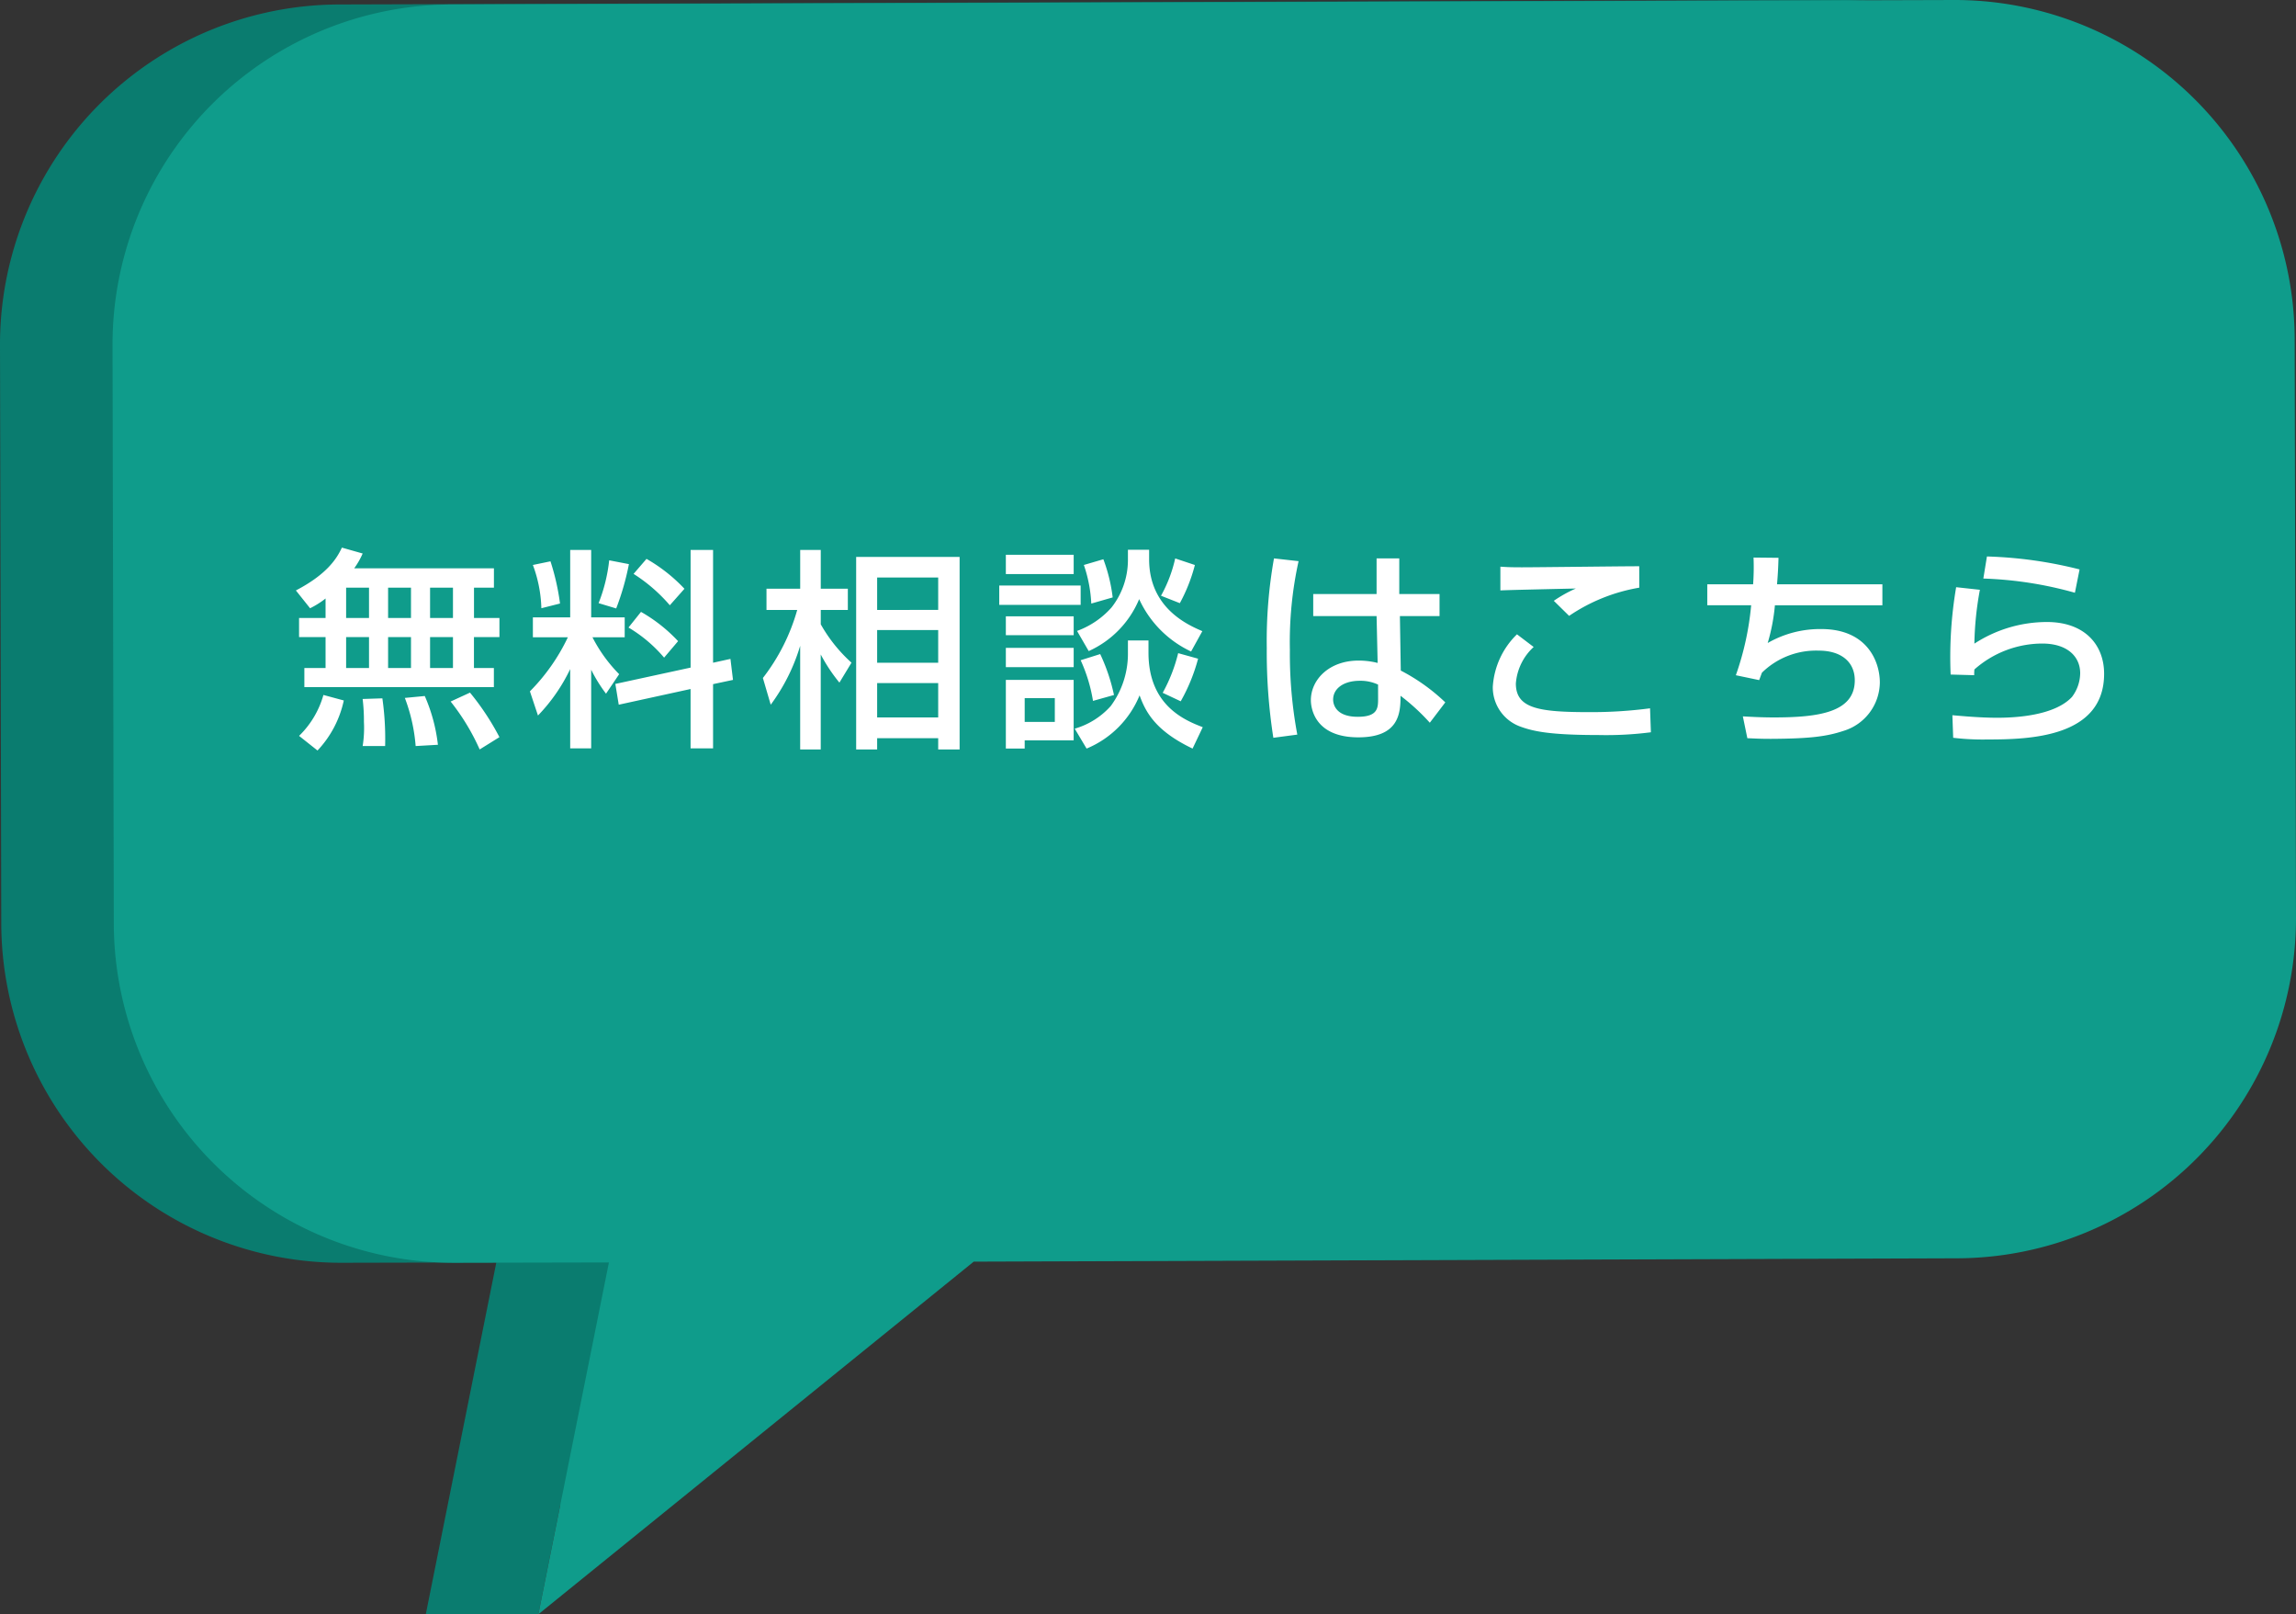
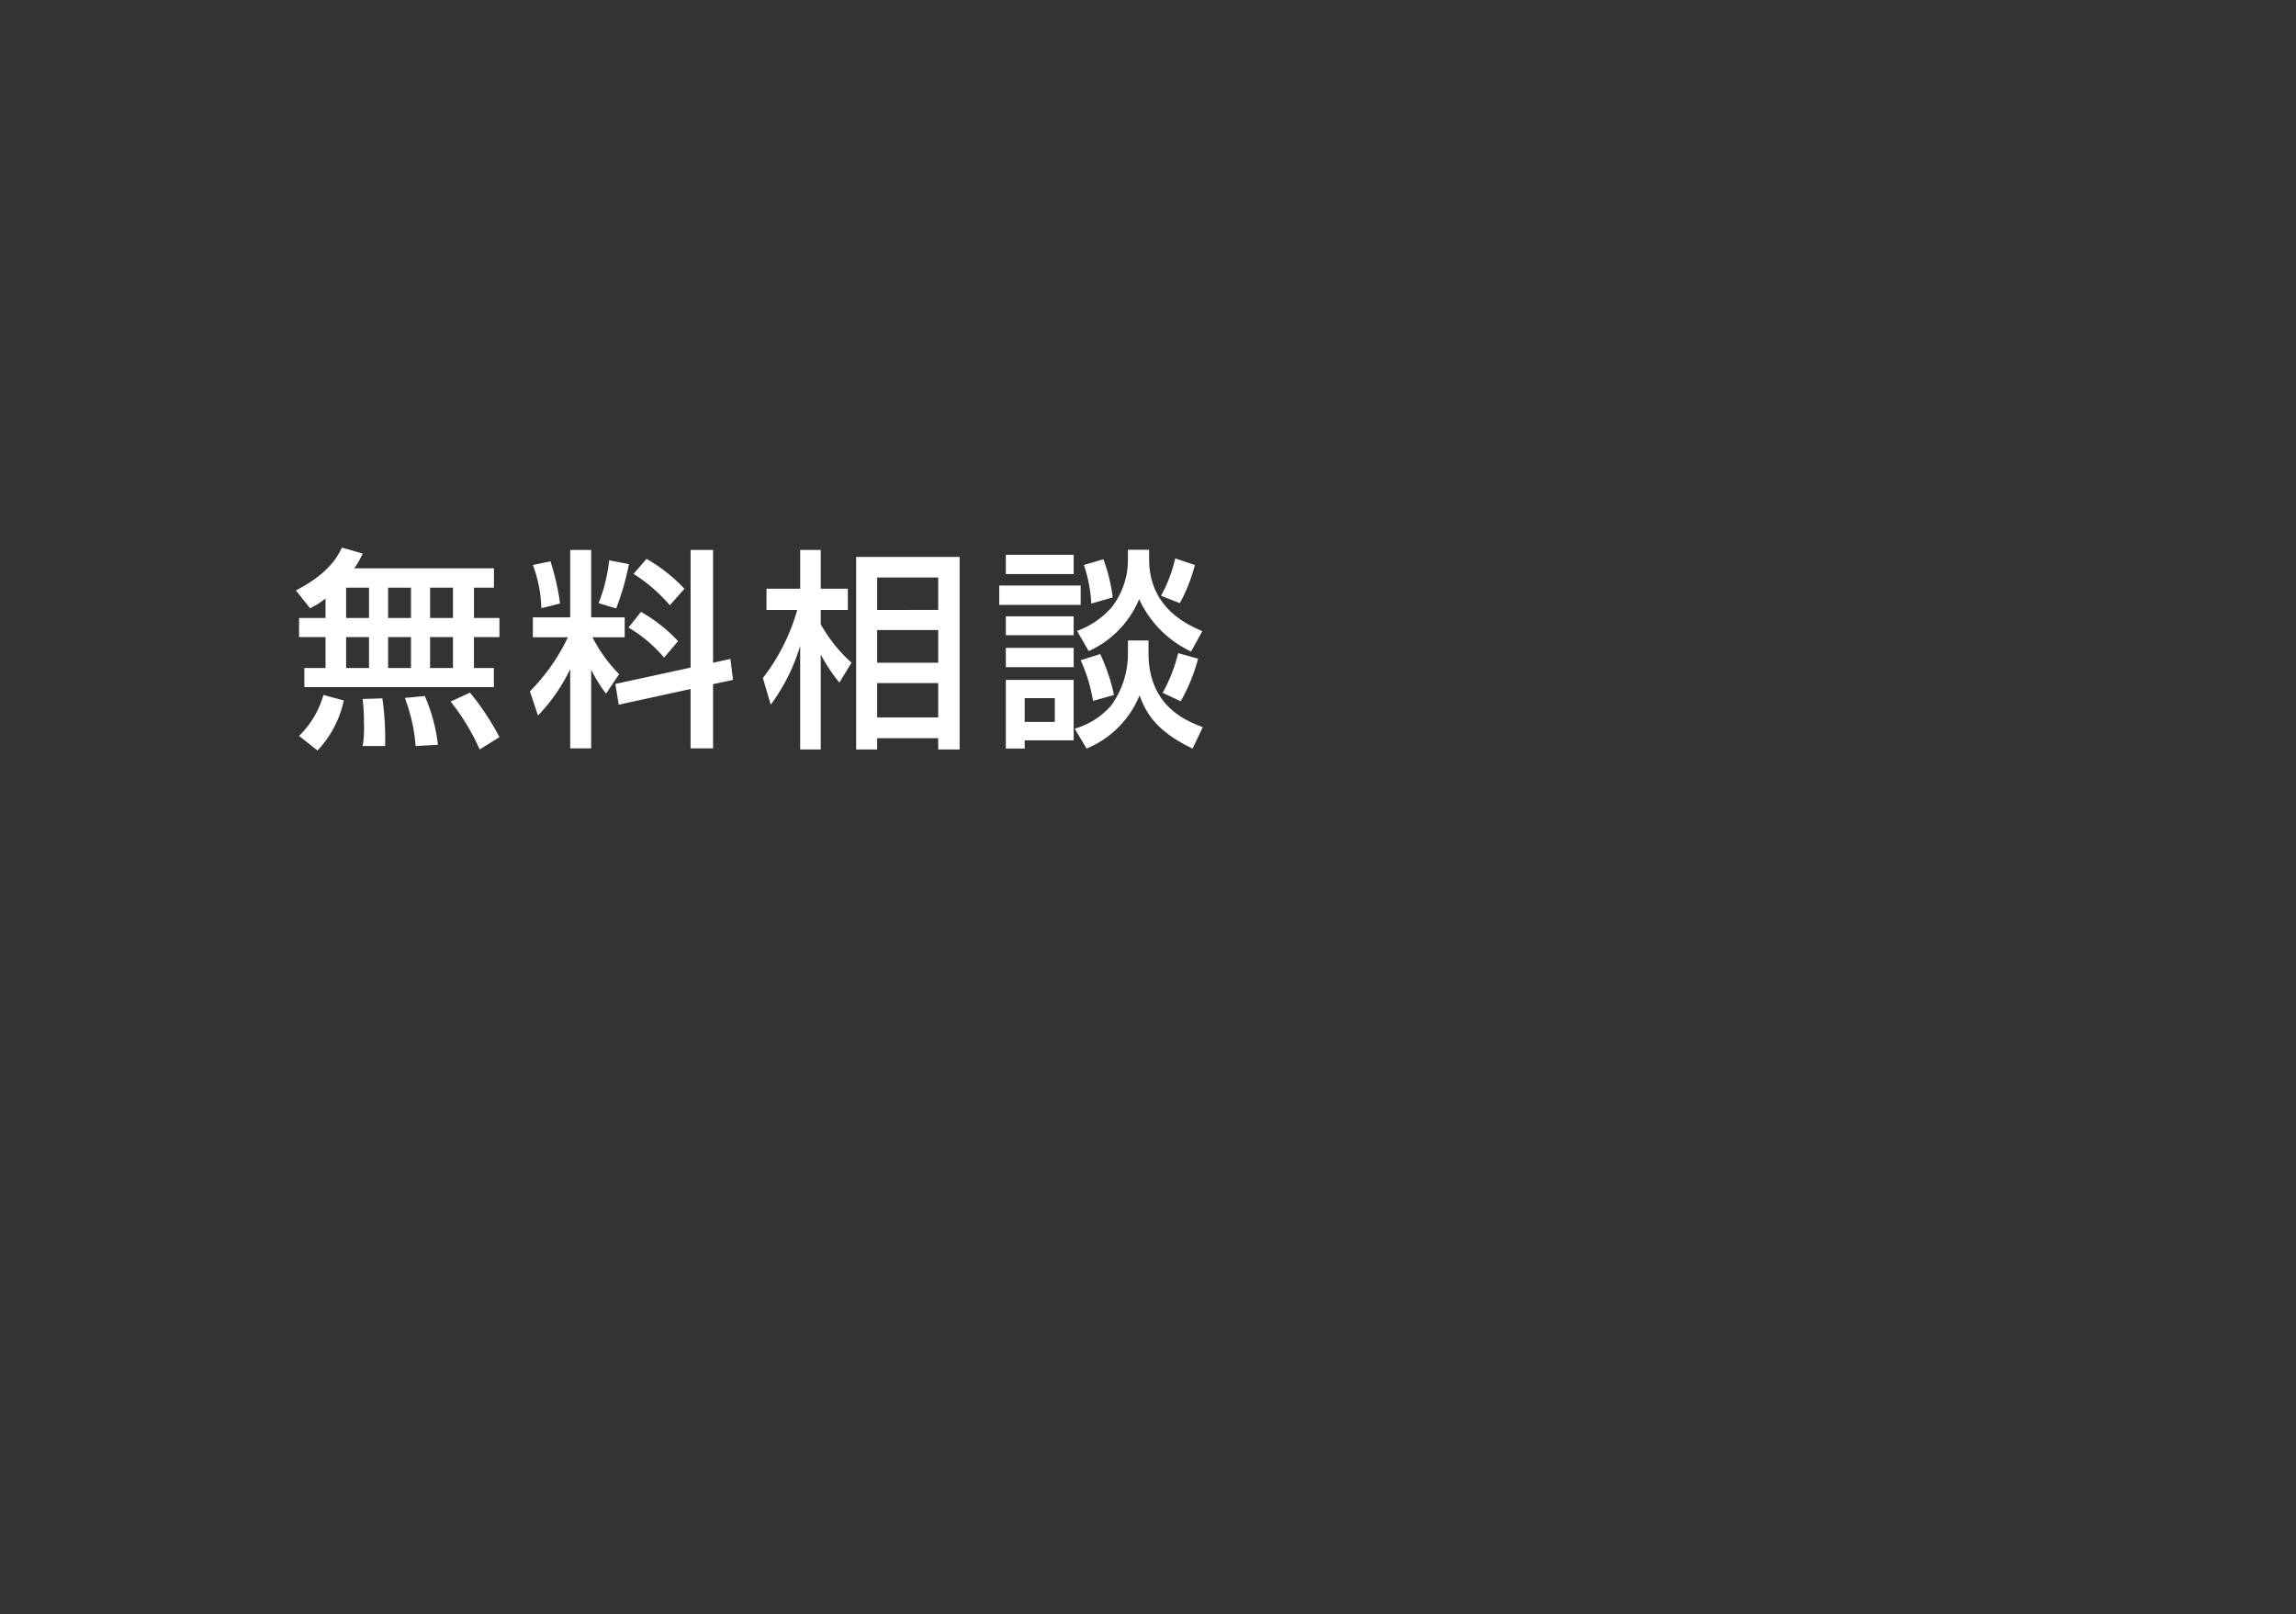
<svg xmlns="http://www.w3.org/2000/svg" width="194.957" height="137.038" viewBox="0 0 194.957 137.038">
  <rect x="0" y="0" width="194.957" height="137.038" fill="#333333" stroke="none" />
  <defs>
    <clipPath id="clip-path">
-       <rect id="長方形_1003" data-name="長方形 1003" width="194.957" height="137.038" fill="none" />
-     </clipPath>
+       </clipPath>
  </defs>
  <g id="グループ_10784" data-name="グループ 10784" transform="translate(-1145.092 -539.052)">
    <g id="グループ_1340" data-name="グループ 1340" transform="translate(1145.092 539.052)">
      <g id="グループ_1339" data-name="グループ 1339" transform="translate(0 0)" clip-path="url(#clip-path)">
-         <path id="パス_371" data-name="パス 371" d="M185.294,28.806A28.864,28.864,0,0,0,156.364,0L28.81.38A28.87,28.87,0,0,0,0,29.314l.108,49.08A28.872,28.872,0,0,0,29.045,107.2l13.1-.03-5.99,29.869H45.71l1.85-9.232L73.13,107.1l83.469-.283a28.869,28.869,0,0,0,28.806-28.934Z" transform="translate(0 0)" fill="#0a7c6f" />
        <path id="パス_372" data-name="パス 372" d="M31.647.38,159.2,0a28.866,28.866,0,0,1,28.931,28.806l.111,49.08a28.871,28.871,0,0,1-28.806,28.934l-83.469.283L39,137.038l5.99-29.866-13.1.027A28.867,28.867,0,0,1,2.949,78.394l-.108-49.08A28.867,28.867,0,0,1,31.647.38" transform="translate(6.714 0)" fill="#0f9c8b" />
      </g>
    </g>
    <path id="パス_9393" data-name="パス 9393" d="M2.736-9.486H.486v1.62h2.25v2.628H.936v1.62H17.028v-1.62H15.336V-7.866H17.5v-1.62h-2.16V-12.06h1.692V-13.7H5.166a6.659,6.659,0,0,0,.72-1.26l-1.764-.5c-.432.936-1.278,2.268-3.906,3.636l1.206,1.512a7.332,7.332,0,0,0,1.314-.828ZM9.99-12.06v2.574H8.046V-12.06Zm0,4.194v2.628H8.046V-7.866ZM6.426-12.06v2.574H4.482V-12.06Zm0,4.194v2.628H4.482V-7.866Zm7.128-4.194v2.574H11.61V-12.06Zm0,4.194v2.628H11.61V-7.866Zm-11,4.914A7.755,7.755,0,0,1,.486.522L2.052,1.764A8.9,8.9,0,0,0,4.284-2.484Zm3.33.342A15.227,15.227,0,0,1,5.994-.666a9.791,9.791,0,0,1-.108,2.052H7.794a24.275,24.275,0,0,0-.234-4.05ZM9.468-2.7a14.733,14.733,0,0,1,.918,4.086l1.89-.108a14.3,14.3,0,0,0-1.116-4.14Zm3.888.306a18.781,18.781,0,0,1,2.466,4.068L17.5.63a21.79,21.79,0,0,0-2.5-3.78ZM23.508,1.584H25.29V-5.094A12.631,12.631,0,0,0,26.55-3.06l1.116-1.656A12.557,12.557,0,0,1,25.4-7.848h2.736V-9.54H25.29v-5.724H23.508V-9.54H20.34v1.692h2.97a16.61,16.61,0,0,1-3.222,4.59l.684,2.052a14.94,14.94,0,0,0,2.736-3.942ZM20.34-13.986a11.34,11.34,0,0,1,.72,3.672l1.584-.4a19.922,19.922,0,0,0-.81-3.582Zm8.118,5.31A11.882,11.882,0,0,1,31.482-6.12l1.188-1.4a13.264,13.264,0,0,0-3.15-2.484ZM27.342-3.888l.288,1.764,6.1-1.332v5.04H35.64V-3.87l1.692-.36-.216-1.782-1.476.324v-9.576H33.732v9.99ZM26.82-14.382a13.983,13.983,0,0,1-.9,3.636l1.494.45a22.146,22.146,0,0,0,1.08-3.762Zm2.07,1.152a13.768,13.768,0,0,1,3.078,2.664l1.242-1.4a13.821,13.821,0,0,0-3.222-2.538Zm18.9-1.44V1.674h1.782V.72h5.184v.954h1.818V-14.67Zm6.966,6.21v2.772H49.572V-8.46Zm0,4.5v2.916H49.572V-3.96Zm0-8.964v2.754H49.572v-2.754Zm-14.22,10.8a16.182,16.182,0,0,0,2.5-5v8.8h1.746V-6.39A14.125,14.125,0,0,0,46.368-4l1.026-1.692a12.852,12.852,0,0,1-2.61-3.258V-10.17h2.3v-1.8h-2.3v-3.294H43.038v3.294H40.176v1.8h2.61A16.881,16.881,0,0,1,39.87-4.392Zm30.33-12.24a6.551,6.551,0,0,1-1.386,3.978,7.224,7.224,0,0,1-2.934,2l.99,1.71a8.352,8.352,0,0,0,4.284-4.41,9.088,9.088,0,0,0,4.41,4.446l.954-1.728c-1.206-.522-4.518-1.944-4.518-6.1v-.81h-1.8ZM60.5-8.028h5.76v-1.6H60.5Zm5.76-6.822H60.5v1.638h5.76Zm.864.864a11.691,11.691,0,0,1,.63,3.276l1.818-.522a13.9,13.9,0,0,0-.792-3.24ZM60.5,1.6h1.6V.9h4.158V-4.23H60.5Zm4.158-4.284V-.666H62.1V-2.682ZM60.5-5.31h5.76V-6.948H60.5ZM66.852-5.9A13.438,13.438,0,0,1,67.9-2.448l1.782-.5a15.8,15.8,0,0,0-1.17-3.474Zm4.014-.522a7.464,7.464,0,0,1-1.458,4.41A6.544,6.544,0,0,1,66.348-.09L67.356,1.6a8.284,8.284,0,0,0,4.5-4.518c.522,1.44,1.368,3.024,4.5,4.518L77.22-.216c-1.494-.576-4.608-1.818-4.608-6.318V-7.578H70.866ZM59.94-10.6h6.912V-12.24H59.94Zm14.94-3.942a11.723,11.723,0,0,1-1.206,3.168l1.6.63a14.173,14.173,0,0,0,1.278-3.24ZM75.132-6.5a13.6,13.6,0,0,1-1.314,3.366l1.53.72A15.3,15.3,0,0,0,76.824-6.03Z" transform="translate(1170 601)" fill="#fff" />
-     <path id="パス_9394" data-name="パス 9394" d="M2.268-14.544a39.814,39.814,0,0,0-.612,7.6A47.054,47.054,0,0,0,2.214.684L4.248.414a37.186,37.186,0,0,1-.63-7.2,31.868,31.868,0,0,1,.738-7.524ZM5.6-11.52v1.872H10.98l.09,3.978a6.593,6.593,0,0,0-1.62-.2c-2.5,0-4.05,1.62-4.05,3.366,0,.45.162,3.15,4.032,3.15,3.474,0,3.582-2.07,3.582-3.528A17.932,17.932,0,0,1,15.5-.594l1.314-1.728a16.258,16.258,0,0,0-3.78-2.7L12.96-9.648h3.366V-11.52h-3.42v-3.024H10.98v3.024Zm5.508,8.91c0,.774-.036,1.512-1.728,1.512C7.416-1.1,7.29-2.268,7.29-2.556c0-.936.882-1.6,2.268-1.6a3.552,3.552,0,0,1,1.548.324ZM33.282-13.878c-1.566,0-8.55.09-9.954.09-1.044,0-1.26-.018-1.836-.054v2.016c.594-.036,5.652-.144,6.408-.162a11.1,11.1,0,0,0-1.872,1.044l1.3,1.278a15.07,15.07,0,0,1,5.958-2.394ZM22.9-8.1a6.8,6.8,0,0,0-2.052,4.446A3.541,3.541,0,0,0,23.13-.288c1.08.4,2.43.738,6.678.738A29.734,29.734,0,0,0,34.272.216L34.2-1.818a38.1,38.1,0,0,1-5.166.324c-4.266,0-6.228-.306-6.228-2.43a4.673,4.673,0,0,1,1.512-3.1Zm20.088-6.516a20.379,20.379,0,0,1-.036,2.268H39.06v1.782h3.726a24.431,24.431,0,0,1-1.3,5.94l1.98.414.234-.63a6.563,6.563,0,0,1,4.842-1.872c1.836,0,3.042.918,3.042,2.52,0,2.718-3.06,3.15-6.876,3.15-1.062,0-2.016-.054-2.628-.09L42.462.72c.558.018.918.054,2.016.054C47.79.756,49.194.576,50.652.09a4.343,4.343,0,0,0,3.06-4.1c0-1.782-1.08-4.536-4.968-4.536A8.918,8.918,0,0,0,44.19-7.362a16.232,16.232,0,0,0,.612-3.2h9.126v-1.782H44.982c.09-1.044.108-1.674.126-2.25Zm27.684,1.008a36.048,36.048,0,0,0-7.866-1.1L62.5-12.834a32.415,32.415,0,0,1,7.776,1.206ZM60.192-12.1a35.369,35.369,0,0,0-.468,7.416l2,.054a4.386,4.386,0,0,1,.018-.486,8.718,8.718,0,0,1,5.76-2.2c2.124,0,3.222,1.1,3.222,2.52a3.4,3.4,0,0,1-.7,2.016c-1.476,1.584-4.77,1.764-6.336,1.764-1.53,0-3.186-.162-3.816-.216L59.94.684a21.247,21.247,0,0,0,2.916.144c3.582,0,9.9-.18,9.9-5.58,0-2.412-1.6-4.392-4.86-4.392A11.3,11.3,0,0,0,61.74-7.308a27.168,27.168,0,0,1,.468-4.572Z" transform="translate(1251 601)" fill="#fff" />
  </g>
</svg>